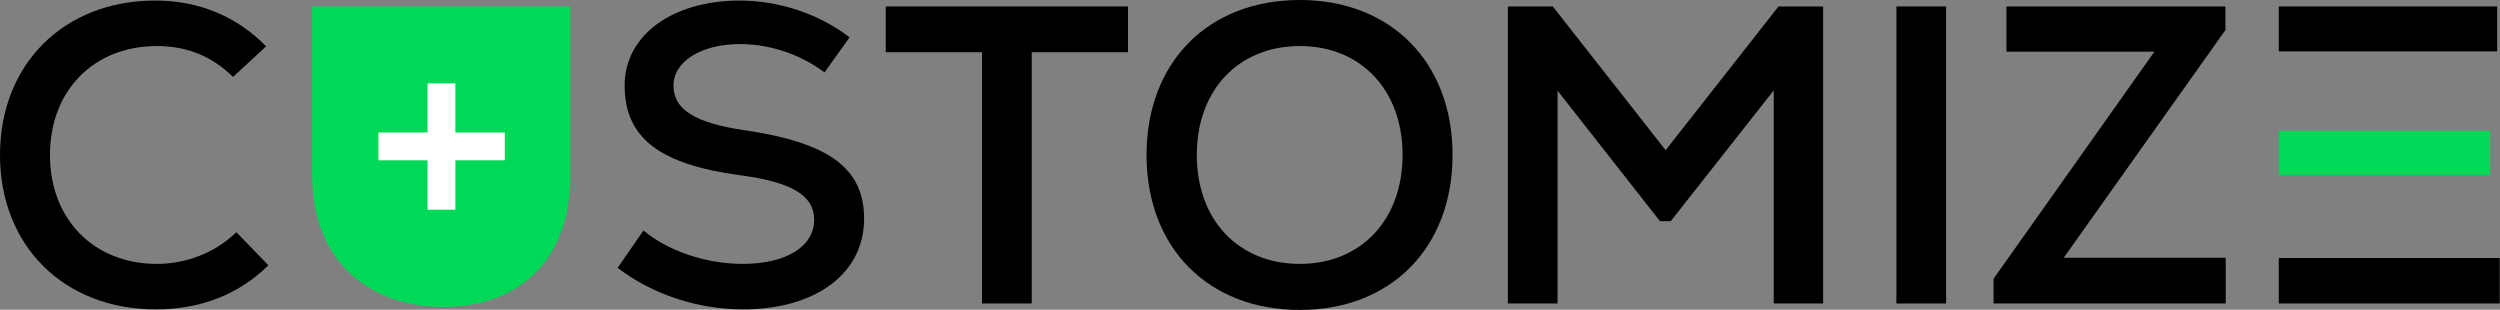
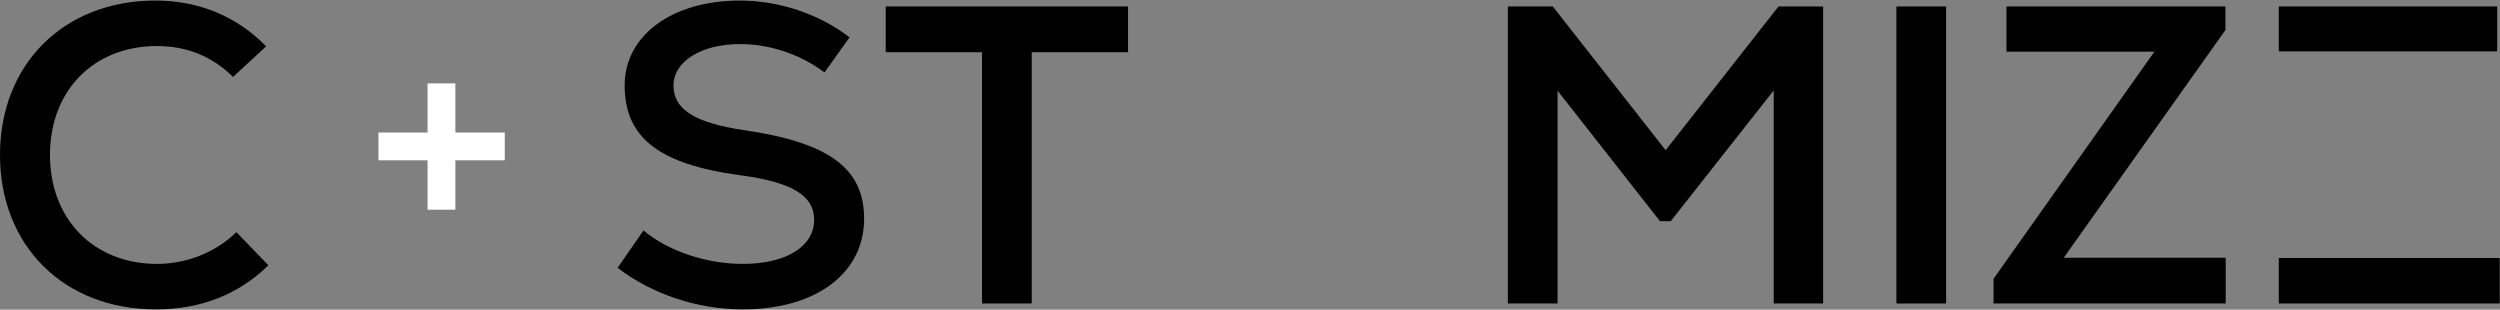
<svg xmlns="http://www.w3.org/2000/svg" id="Camada_1" x="0px" y="0px" viewBox="0 0 890.5 110.3" style="enable-background:new 0 0 890.5 110.3;" xml:space="preserve">
  <rect x="0" y="0" width="890.5" height="110.3" fill="#808080" stroke="none" />
  <style type="text/css">	.st0{fill:#00D958;}	.st1{fill:#FFFFFF;}</style>
  <rect x="811.7" y="2.3" width="77.8" height="16" />
-   <rect x="811.7" y="46.6" class="st0" width="75.3" height="15.7" />
  <rect x="811.7" y="91.9" width="78.7" height="16.2" />
  <path d="M55.9,94c-22.5,0-38.1-15.9-38.1-38.8c0-23,15.6-38.8,38.1-38.8c10.9,0,19.8,3.8,27.1,11l11.8-10.9  C84.2,5.7,70.7,0.2,55.3,0.2C22.8,0.2,0,22.8,0,55.2c0,32.3,22.7,55,55.5,55c16,0,29.5-5.3,40.1-15.7L84.2,82.7  C76.8,89.9,66.5,94,55.9,94" />
  <path d="M265.3,46.4c-17.8-2.6-25.4-7.4-25.4-15.9c0-8.6,9.8-14.8,23.7-14.8c10.4,0,21.3,3.5,30.1,10.1l8.9-12.5  C291.9,5,277.5,0.2,263.5,0.2c-24.2,0-41,12.5-41,30.2c0,18.6,12.2,28.1,41,32c18.3,2.4,26.5,7.1,26.5,15.9c0,9.5-10,15.7-25.4,15.7  c-13,0-26.5-4.5-35.4-11.9L220,95.4c12.4,9.5,28.6,14.8,44.6,14.8c26,0,43.2-12.8,43.2-32.3C307.8,59.9,295.2,50.8,265.3,46.4" />
  <polygon points="315.5,18.6 349.8,18.6 349.8,108.1 367.5,108.1 367.5,18.6 401.8,18.6 401.8,2.3 315.5,2.3 " />
-   <path d="M463,0c-32.7,0-54.6,22.2-54.6,55.2s21.9,55.2,54.6,55.2c32.5,0,54.4-22.2,54.4-55.2S495.5,0,463,0 M463,94  c-21.9,0-36.7-15.7-36.7-38.8s14.8-38.8,36.7-38.8c21.8,0,36.6,15.7,36.6,38.8S484.8,94,463,94" />
  <polygon points="593.3,53.5 553.1,2.3 537.1,2.3 537.1,108.1 554.8,108.1 554.8,32.3 591.3,78.8 595.1,78.8 631.8,32.2 631.8,108.1   649.4,108.1 649.4,2.3 633.5,2.3 " />
  <rect x="675.5" y="2.3" width="17.7" height="105.8" />
  <polygon points="792.8,91.8 792.8,108.1 710.1,108.1 710.1,99.3 767.4,18.4 714.7,18.4 714.7,2.3 792.7,2.3 792.7,10.7 787.3,18.3   735.1,91.8 " />
-   <path class="st0" d="M198.1,2.3L198.1,2.3h-81.6l0,0h-5.3v60.1c0,31.6,21.4,46.9,46.6,46.9h0.1h0.1c0.6,0,1.2,0,1.8,0  c25.3-0.8,43.4-16.6,43.4-46.9V2.3H198.1z" />
  <polygon class="st1" points="179.8,47.2 179.8,57.1 162.2,57.1 162.2,74.7 152.3,74.7 152.3,57.1 134.8,57.1 134.8,47.2 152.3,47.2   152.3,29.7 162.2,29.7 162.2,47.2 " />
</svg>